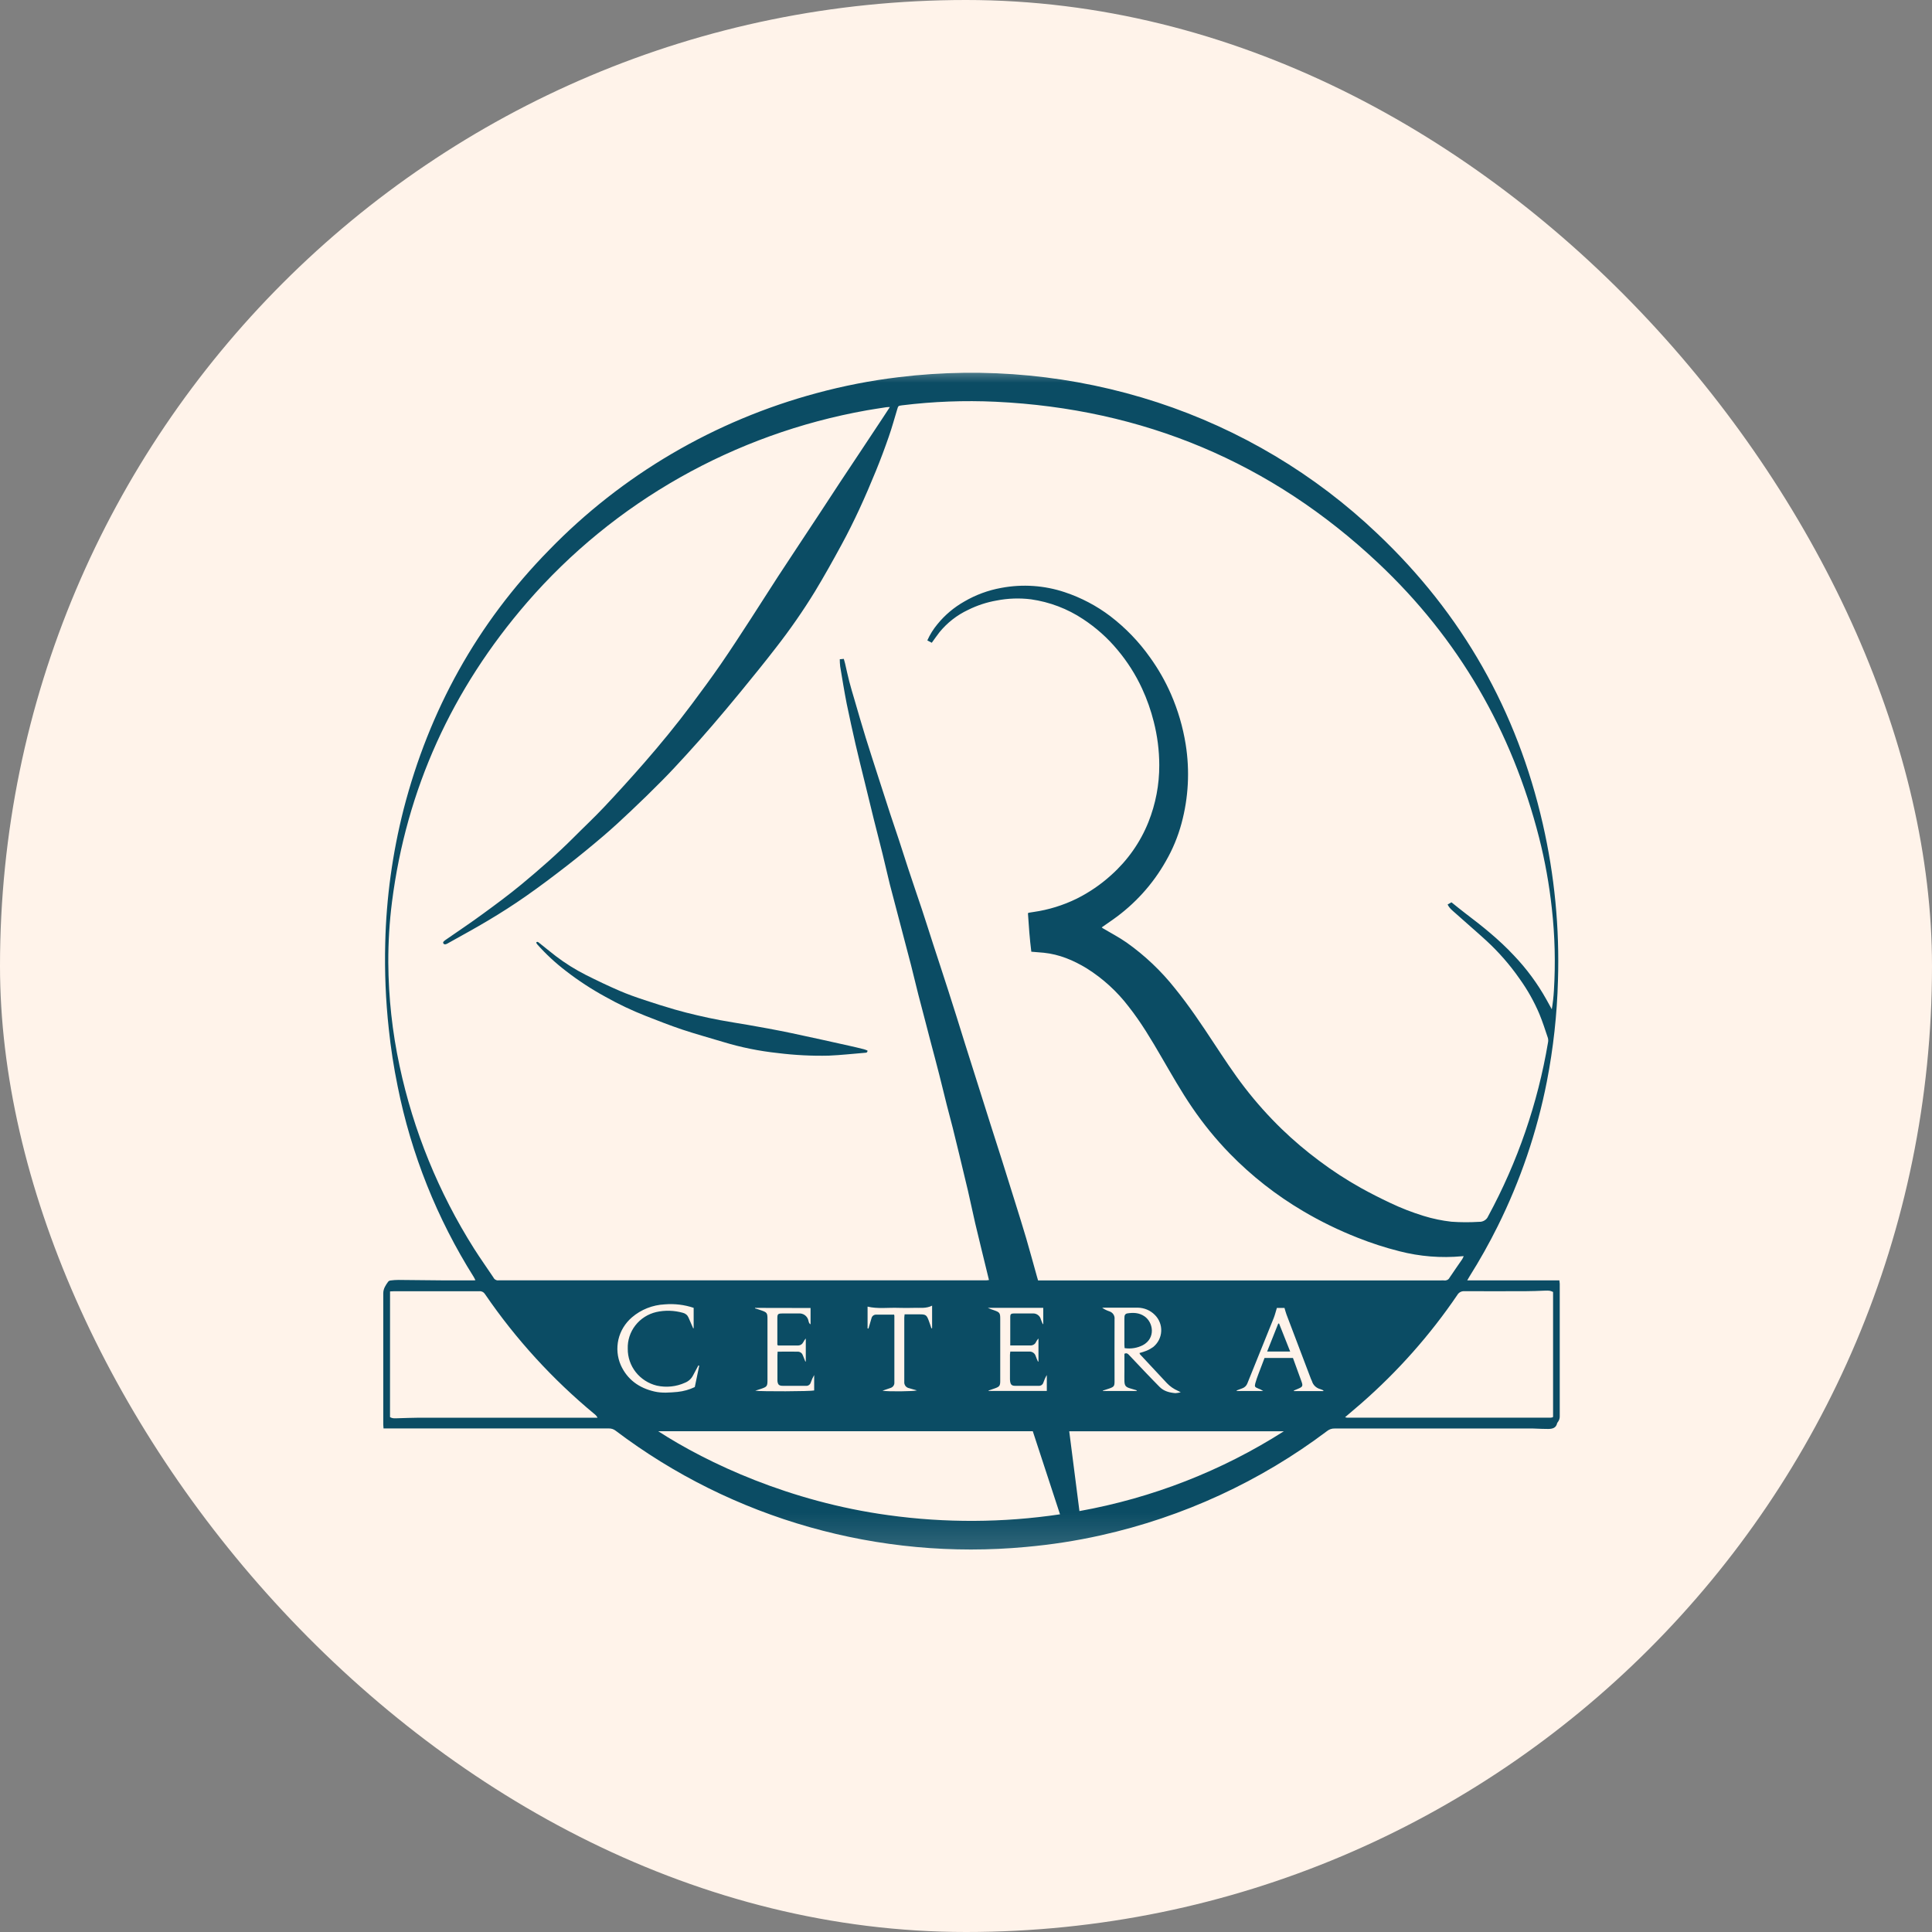
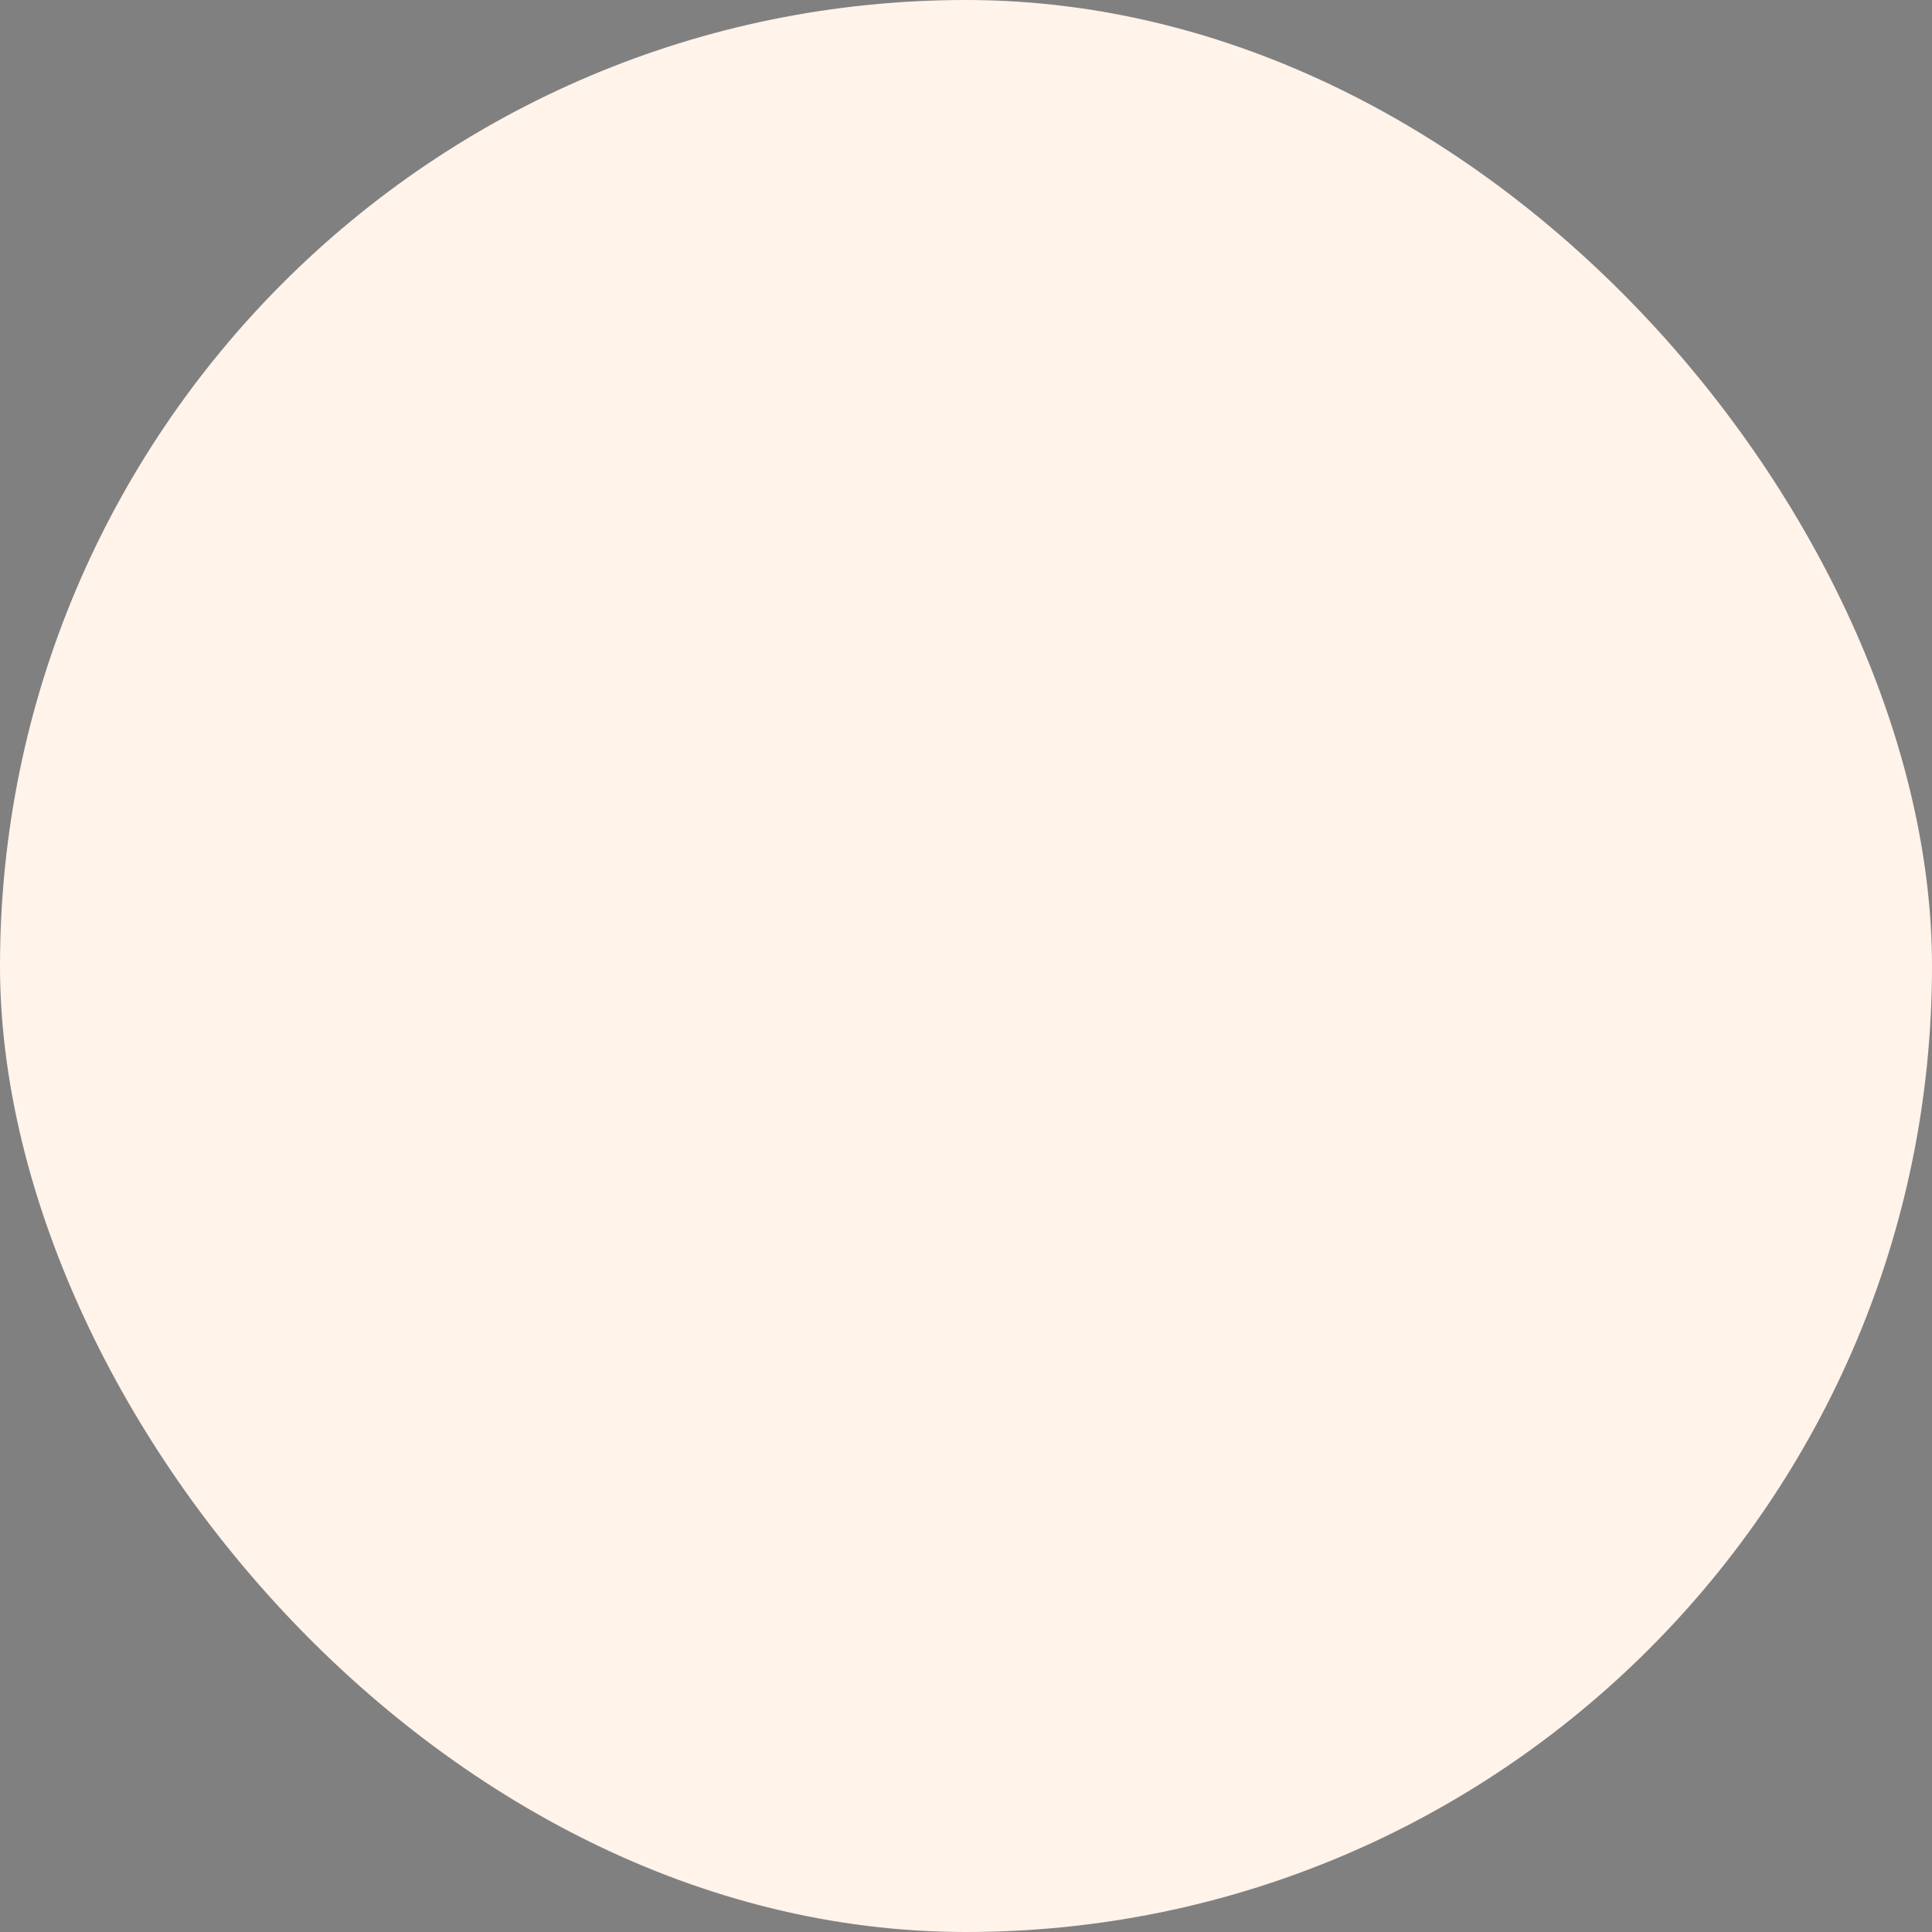
<svg xmlns="http://www.w3.org/2000/svg" width="53" height="53" viewBox="0 0 53 53" fill="none">
  <rect x="0" y="0" width="53" height="53" fill="#808080" stroke="none" />
  <rect width="53" height="53" rx="26.5" fill="#FFF3EA" />
  <mask id="mask0_8444_509" style="mask-type:luminance" maskUnits="userSpaceOnUse" x="8" y="10" width="38" height="33">
-     <path d="M45.267 10H8V42.842H45.267V10Z" fill="white" />
-   </mask>
+     </mask>
  <g mask="url(#mask0_8444_509)">
-     <path d="M40.25 35.124H42.778C42.783 35.154 42.786 35.184 42.788 35.215C42.788 36.424 42.788 37.634 42.788 38.843C42.791 38.902 42.774 38.96 42.739 39.007C42.729 39.018 42.721 39.031 42.716 39.044C42.687 39.175 42.587 39.199 42.472 39.2C42.411 39.2 42.35 39.2 42.294 39.197C42.215 39.197 42.137 39.188 42.059 39.188C40.243 39.188 38.426 39.188 36.609 39.188C36.535 39.186 36.464 39.211 36.406 39.257C34.574 40.638 32.458 41.614 30.204 42.117C29.526 42.269 28.838 42.375 28.145 42.437C24.117 42.813 20.094 41.674 16.89 39.249C16.836 39.206 16.767 39.184 16.697 39.186C14.69 39.186 12.684 39.186 10.677 39.186H10.521C10.521 39.148 10.514 39.117 10.514 39.085C10.514 37.883 10.514 36.681 10.514 35.479C10.514 35.353 10.579 35.256 10.648 35.161C10.664 35.142 10.687 35.13 10.712 35.127C10.786 35.117 10.86 35.112 10.934 35.112C11.34 35.115 11.745 35.121 12.152 35.124C12.421 35.124 12.689 35.124 12.957 35.124C12.981 35.124 13.005 35.124 13.043 35.12C13.024 35.084 13.013 35.06 12.998 35.034C11.986 33.428 11.279 31.655 10.909 29.802C10.802 29.279 10.72 28.752 10.665 28.222C10.58 27.441 10.548 26.655 10.568 25.87C10.597 24.631 10.767 23.4 11.073 22.198C11.773 19.489 13.083 17.108 15.06 15.092C17.062 13.027 19.602 11.537 22.404 10.784C23.139 10.585 23.888 10.439 24.645 10.348C27.037 10.055 29.466 10.291 31.754 11.039C34.015 11.78 36.077 13.011 37.787 14.641C40.117 16.845 41.617 19.507 42.323 22.602C42.645 24.012 42.785 25.455 42.739 26.898C42.714 27.829 42.612 28.757 42.434 29.672C42.164 31.05 41.709 32.388 41.081 33.649C40.849 34.115 40.594 34.569 40.316 35.011C40.297 35.041 40.28 35.071 40.25 35.124ZM25.44 17.566C25.511 17.407 25.604 17.259 25.715 17.125C25.919 16.873 26.17 16.662 26.454 16.501C26.767 16.318 27.111 16.191 27.47 16.127C28.051 16.018 28.65 16.059 29.21 16.246C29.66 16.396 30.082 16.618 30.458 16.903C30.877 17.224 31.245 17.605 31.548 18.034C31.775 18.349 31.968 18.687 32.123 19.042C32.315 19.482 32.45 19.944 32.526 20.416C32.642 21.14 32.604 21.88 32.412 22.588C32.315 22.948 32.172 23.294 31.985 23.619C31.628 24.254 31.131 24.803 30.531 25.226L30.223 25.441C30.233 25.449 30.242 25.457 30.252 25.464C30.471 25.594 30.699 25.712 30.906 25.857C31.406 26.211 31.852 26.634 32.231 27.112C32.619 27.59 32.962 28.103 33.299 28.615C33.572 29.028 33.842 29.442 34.145 29.834C34.457 30.239 34.799 30.621 35.166 30.977C35.484 31.284 35.822 31.57 36.177 31.835C36.544 32.112 36.931 32.364 37.334 32.589C37.595 32.734 37.862 32.869 38.133 32.997C38.43 33.139 38.738 33.259 39.054 33.356C39.302 33.433 39.558 33.486 39.816 33.515C40.069 33.533 40.322 33.534 40.575 33.518C40.627 33.521 40.679 33.508 40.724 33.48C40.769 33.453 40.804 33.413 40.824 33.365C41.632 31.875 42.186 30.265 42.466 28.599C42.475 28.557 42.474 28.513 42.462 28.471C42.389 28.253 42.319 28.033 42.231 27.82C42.086 27.477 41.902 27.15 41.683 26.846C41.419 26.466 41.112 26.116 40.77 25.801C40.497 25.551 40.213 25.31 39.937 25.061C39.857 24.989 39.765 24.923 39.712 24.813L39.818 24.753C39.952 24.859 40.073 24.96 40.2 25.056C40.668 25.41 41.124 25.776 41.525 26.205C41.876 26.572 42.177 26.98 42.423 27.421C42.471 27.51 42.521 27.601 42.57 27.687C42.599 27.517 42.618 27.346 42.628 27.174C42.674 26.422 42.655 25.669 42.571 24.92C42.5 24.266 42.384 23.618 42.222 22.98C41.476 20.055 40.019 17.523 37.801 15.439C34.872 12.686 31.366 11.213 27.311 11.021C26.455 10.981 25.596 11.014 24.746 11.119C24.64 11.133 24.642 11.133 24.612 11.232C24.536 11.483 24.467 11.737 24.38 11.984C24.271 12.298 24.155 12.609 24.029 12.917C23.884 13.272 23.733 13.625 23.572 13.973C23.421 14.297 23.262 14.619 23.091 14.933C22.854 15.37 22.611 15.805 22.354 16.23C22.028 16.761 21.672 17.273 21.289 17.764C20.974 18.174 20.646 18.574 20.319 18.975C20.063 19.287 19.804 19.596 19.541 19.902C19.311 20.169 19.078 20.433 18.84 20.693C18.617 20.938 18.393 21.18 18.16 21.415C17.884 21.694 17.604 21.968 17.318 22.237C17.067 22.476 16.813 22.71 16.55 22.935C16.225 23.212 15.895 23.483 15.558 23.745C15.185 24.034 14.809 24.318 14.422 24.588C14.087 24.822 13.742 25.043 13.387 25.254C13.022 25.473 12.649 25.673 12.278 25.882C12.242 25.902 12.195 25.922 12.166 25.885C12.137 25.848 12.179 25.817 12.212 25.793L12.229 25.78C12.572 25.541 12.919 25.312 13.256 25.063C13.614 24.802 13.969 24.539 14.31 24.257C14.802 23.849 15.284 23.428 15.737 22.974C16.014 22.695 16.302 22.427 16.571 22.141C16.944 21.745 17.309 21.343 17.667 20.933C18.123 20.41 18.562 19.875 18.976 19.32C19.248 18.955 19.518 18.59 19.776 18.216C20.059 17.806 20.328 17.389 20.6 16.971C20.852 16.585 21.095 16.195 21.348 15.808C21.721 15.237 22.099 14.672 22.474 14.101C22.669 13.802 22.862 13.506 23.058 13.21C23.236 12.942 23.415 12.672 23.593 12.405L24.206 11.48C24.272 11.381 24.337 11.28 24.411 11.167C24.365 11.167 24.337 11.167 24.308 11.172C24.133 11.2 23.956 11.225 23.78 11.256C20.143 11.903 16.848 13.767 14.455 16.531C12.399 18.91 11.149 21.645 10.753 24.746C10.683 25.297 10.65 25.852 10.652 26.408C10.658 27.361 10.761 28.311 10.962 29.244C11.34 31.017 12.031 32.712 13.004 34.252C13.175 34.522 13.361 34.782 13.538 35.048C13.55 35.075 13.572 35.096 13.598 35.109C13.624 35.123 13.654 35.128 13.683 35.123C13.709 35.122 13.736 35.122 13.762 35.123H26.976C27.001 35.123 27.027 35.123 27.054 35.123C27.08 35.123 27.101 35.118 27.13 35.114C27.061 34.829 26.993 34.553 26.926 34.278C26.866 34.038 26.809 33.799 26.754 33.564C26.686 33.265 26.622 32.966 26.554 32.667C26.476 32.333 26.396 31.999 26.314 31.666C26.257 31.427 26.198 31.186 26.137 30.943C26.084 30.734 26.027 30.524 25.974 30.317C25.904 30.041 25.839 29.764 25.768 29.488C25.693 29.189 25.613 28.895 25.535 28.599C25.474 28.365 25.413 28.132 25.353 27.899C25.299 27.694 25.244 27.489 25.192 27.284C25.125 27.015 25.06 26.746 24.992 26.476C24.914 26.172 24.833 25.869 24.753 25.565C24.692 25.326 24.631 25.092 24.567 24.856C24.515 24.658 24.461 24.46 24.411 24.262C24.343 23.982 24.279 23.701 24.21 23.421C24.133 23.106 24.049 22.791 23.971 22.476C23.887 22.14 23.805 21.803 23.724 21.465C23.639 21.117 23.551 20.771 23.471 20.422C23.387 20.052 23.304 19.681 23.228 19.309C23.161 18.969 23.106 18.626 23.049 18.285C23.041 18.218 23.037 18.152 23.037 18.085L23.148 18.075C23.16 18.118 23.172 18.156 23.181 18.194C23.22 18.361 23.255 18.529 23.298 18.695C23.34 18.861 23.387 19.011 23.433 19.169C23.538 19.528 23.64 19.886 23.75 20.24C23.86 20.594 23.972 20.936 24.083 21.283C24.195 21.63 24.307 21.979 24.42 22.325C24.498 22.564 24.581 22.803 24.66 23.042C24.745 23.302 24.827 23.564 24.913 23.823C25.035 24.198 25.166 24.571 25.29 24.945C25.397 25.267 25.498 25.591 25.603 25.914C25.741 26.338 25.881 26.76 26.017 27.185C26.171 27.663 26.322 28.146 26.471 28.627C26.609 29.062 26.746 29.497 26.884 29.932C26.979 30.235 27.074 30.538 27.171 30.841C27.277 31.174 27.386 31.508 27.491 31.842C27.608 32.211 27.723 32.58 27.838 32.95C27.943 33.287 28.05 33.625 28.15 33.965C28.252 34.316 28.348 34.668 28.446 35.019L28.477 35.126H39.52C39.553 35.123 39.587 35.123 39.62 35.126C39.65 35.13 39.68 35.124 39.706 35.111C39.732 35.097 39.753 35.075 39.766 35.049C39.88 34.878 39.998 34.71 40.115 34.54C40.13 34.514 40.143 34.488 40.154 34.462C40.131 34.462 40.12 34.462 40.109 34.462C39.531 34.516 38.947 34.469 38.386 34.324C37.998 34.226 37.616 34.102 37.244 33.954C36.727 33.751 36.228 33.508 35.751 33.226C35.011 32.79 34.334 32.26 33.738 31.648C33.356 31.256 33.01 30.831 32.703 30.38C32.398 29.934 32.135 29.466 31.864 29.002C31.586 28.523 31.305 28.049 30.961 27.613C30.645 27.199 30.255 26.843 29.811 26.564C29.445 26.342 29.061 26.18 28.631 26.136C28.52 26.126 28.409 26.118 28.292 26.108C28.247 25.756 28.222 25.401 28.199 25.05C28.21 25.045 28.221 25.041 28.232 25.037L28.354 25.018C28.766 24.959 29.166 24.835 29.539 24.652C29.883 24.48 30.201 24.262 30.484 24.005C30.934 23.603 31.283 23.106 31.505 22.55C31.703 22.053 31.804 21.523 31.802 20.988C31.801 20.586 31.75 20.186 31.65 19.796C31.572 19.485 31.465 19.181 31.33 18.889C31.154 18.508 30.928 18.152 30.657 17.829C30.387 17.503 30.069 17.219 29.713 16.985C29.285 16.7 28.796 16.514 28.283 16.441C27.969 16.402 27.65 16.413 27.339 16.474C27.068 16.521 26.805 16.608 26.559 16.73C26.253 16.874 25.985 17.083 25.773 17.343C25.701 17.435 25.635 17.532 25.561 17.633L25.439 17.568M18.056 39.262C19.412 40.141 21.667 41.196 24.367 41.565C25.93 41.782 27.518 41.774 29.079 41.542C28.828 40.773 28.58 40.018 28.332 39.262H18.056ZM10.699 38.874C10.77 38.921 10.85 38.907 10.926 38.906C11.109 38.902 11.292 38.892 11.475 38.892C13.071 38.892 14.667 38.892 16.263 38.892H16.392C16.375 38.856 16.349 38.824 16.317 38.799C15.163 37.845 14.15 36.737 13.309 35.507C13.293 35.48 13.27 35.457 13.241 35.441C13.212 35.426 13.18 35.419 13.147 35.422C12.37 35.422 11.592 35.422 10.814 35.422C10.778 35.422 10.742 35.426 10.7 35.427L10.699 38.874ZM36.898 38.877C36.914 38.883 36.931 38.888 36.948 38.89C38.812 38.89 40.677 38.89 42.543 38.89C42.557 38.889 42.572 38.887 42.587 38.883C42.59 38.882 42.593 38.88 42.596 38.877C42.596 38.877 42.6 38.872 42.605 38.866V35.442C42.523 35.404 42.499 35.402 42.375 35.406C42.197 35.413 42.018 35.421 41.839 35.421C41.285 35.421 40.73 35.424 40.176 35.421C40.136 35.418 40.096 35.426 40.061 35.444C40.026 35.463 39.997 35.491 39.978 35.525C39.231 36.624 38.344 37.624 37.339 38.502C37.197 38.625 37.054 38.746 36.898 38.879M35.219 39.264H29.332C29.426 39.995 29.518 40.717 29.612 41.453C31.61 41.094 33.516 40.35 35.219 39.264ZM32.392 38.194C32.35 38.172 32.331 38.162 32.312 38.153C32.199 38.104 32.097 38.033 32.013 37.945C31.766 37.682 31.52 37.419 31.275 37.154C31.268 37.143 31.263 37.13 31.26 37.117C31.326 37.1 31.391 37.078 31.455 37.053C31.52 37.026 31.581 36.991 31.638 36.95C31.703 36.896 31.755 36.831 31.793 36.757C31.83 36.682 31.852 36.601 31.855 36.519C31.859 36.436 31.846 36.353 31.815 36.276C31.785 36.199 31.739 36.129 31.679 36.07C31.618 36.008 31.545 35.959 31.464 35.925C31.384 35.892 31.297 35.874 31.209 35.873C30.908 35.873 30.606 35.873 30.305 35.873C30.282 35.873 30.259 35.873 30.235 35.876C30.295 35.917 30.36 35.949 30.428 35.972C30.474 35.986 30.515 36.014 30.542 36.054C30.569 36.094 30.581 36.141 30.575 36.189C30.572 36.758 30.575 37.328 30.575 37.897C30.575 38.023 30.558 38.045 30.435 38.089C30.374 38.111 30.313 38.129 30.252 38.149C30.254 38.152 30.256 38.155 30.257 38.159H31.191C31.179 38.145 31.175 38.138 31.169 38.136C31.113 38.118 31.056 38.104 30.999 38.086C30.881 38.05 30.85 38.012 30.846 37.889C30.843 37.802 30.846 37.714 30.846 37.627V37.138C30.907 37.105 30.944 37.138 30.977 37.176C31.126 37.334 31.275 37.492 31.425 37.649C31.552 37.783 31.681 37.914 31.81 38.046C31.928 38.166 32.083 38.204 32.244 38.218C32.295 38.215 32.345 38.206 32.394 38.193M36.299 38.162L36.307 38.144C36.278 38.129 36.249 38.117 36.218 38.107C36.164 38.093 36.114 38.065 36.074 38.027C36.034 37.988 36.005 37.94 35.99 37.887C35.983 37.867 35.971 37.848 35.963 37.828C35.739 37.239 35.516 36.651 35.293 36.063C35.27 36.003 35.255 35.939 35.237 35.88H35.028C34.998 35.975 34.977 36.068 34.942 36.156C34.703 36.754 34.46 37.351 34.219 37.949C34.208 37.98 34.189 38.008 34.166 38.031C34.142 38.055 34.114 38.073 34.083 38.084L33.924 38.144L33.928 38.158H34.652C34.609 38.129 34.562 38.106 34.513 38.089C34.424 38.053 34.413 38.039 34.436 37.949C34.46 37.86 34.491 37.776 34.523 37.69C34.577 37.543 34.634 37.397 34.69 37.252H35.469C35.549 37.472 35.629 37.688 35.706 37.905C35.747 38.022 35.733 38.045 35.614 38.096L35.492 38.147C35.492 38.151 35.497 38.157 35.499 38.162H36.299ZM19.179 37.465L19.159 37.456C19.109 37.549 19.059 37.642 19.01 37.735C18.964 37.824 18.887 37.893 18.793 37.931C18.551 38.041 18.279 38.069 18.019 38.012C17.789 37.956 17.586 37.825 17.441 37.642C17.296 37.458 17.219 37.232 17.221 37C17.213 36.769 17.287 36.543 17.429 36.36C17.572 36.176 17.774 36.047 18.003 35.993C18.244 35.939 18.496 35.947 18.734 36.014C18.768 36.022 18.8 36.038 18.827 36.061C18.854 36.084 18.875 36.113 18.888 36.145C18.905 36.185 18.923 36.226 18.94 36.265C18.966 36.324 18.991 36.384 19.016 36.44L19.029 36.436V35.878C18.775 35.792 18.505 35.76 18.237 35.782C17.904 35.798 17.585 35.924 17.334 36.14C17.149 36.299 17.02 36.511 16.965 36.746C16.911 36.982 16.933 37.228 17.03 37.45C17.208 37.844 17.53 38.076 17.953 38.173C18.162 38.222 18.375 38.202 18.586 38.184C18.751 38.167 18.911 38.122 19.06 38.051L19.182 37.464M20.712 35.879V35.892C20.772 35.91 20.833 35.928 20.889 35.949C21.039 36.001 21.054 36.022 21.054 36.18V37.397C21.054 37.553 21.054 37.71 21.054 37.867C21.054 38.025 21.038 38.044 20.886 38.097C20.836 38.115 20.785 38.13 20.718 38.151C20.874 38.176 22.245 38.17 22.335 38.144V37.721C22.296 37.787 22.265 37.856 22.241 37.928C22.232 37.957 22.214 37.981 22.189 37.997C22.164 38.014 22.134 38.021 22.104 38.017C21.896 38.017 21.688 38.017 21.479 38.017C21.373 38.017 21.339 37.988 21.327 37.885C21.326 37.859 21.326 37.834 21.327 37.808C21.327 37.6 21.327 37.39 21.327 37.183C21.327 37.152 21.33 37.12 21.332 37.08C21.524 37.08 21.709 37.077 21.894 37.08C21.924 37.082 21.953 37.093 21.977 37.112C22 37.13 22.017 37.156 22.026 37.184C22.047 37.241 22.07 37.296 22.093 37.352L22.105 37.348V36.718C22.078 36.748 22.055 36.782 22.037 36.818C22.024 36.845 22.004 36.868 21.979 36.884C21.954 36.901 21.925 36.91 21.895 36.911C21.713 36.911 21.53 36.911 21.347 36.911C21.342 36.911 21.337 36.902 21.325 36.892C21.325 36.653 21.325 36.409 21.325 36.164C21.325 36.049 21.339 36.033 21.462 36.032C21.61 36.032 21.759 36.032 21.908 36.032C21.968 36.026 22.028 36.042 22.077 36.076C22.126 36.111 22.161 36.162 22.175 36.219C22.186 36.256 22.186 36.305 22.236 36.329V35.882L20.712 35.879ZM27.714 36.908C27.714 36.638 27.714 36.379 27.714 36.12C27.714 36.053 27.736 36.033 27.814 36.031C27.989 36.031 28.164 36.031 28.338 36.031C28.388 36.03 28.436 36.045 28.475 36.075C28.514 36.104 28.541 36.145 28.553 36.192C28.569 36.238 28.587 36.282 28.608 36.326L28.619 36.318V35.877H27.098C27.154 35.904 27.212 35.927 27.272 35.945C27.423 35.998 27.439 36.02 27.439 36.176C27.439 36.515 27.439 36.855 27.439 37.195C27.439 37.425 27.439 37.655 27.439 37.885C27.439 38.014 27.418 38.041 27.293 38.086C27.236 38.107 27.177 38.125 27.119 38.146C27.119 38.15 27.119 38.153 27.119 38.157H28.717V37.721C28.678 37.786 28.647 37.855 28.623 37.926C28.615 37.954 28.598 37.979 28.573 37.996C28.548 38.012 28.518 38.02 28.488 38.017C28.276 38.017 28.062 38.017 27.852 38.017C27.758 38.017 27.725 37.987 27.711 37.897C27.707 37.872 27.706 37.846 27.706 37.821C27.706 37.602 27.706 37.383 27.706 37.163C27.708 37.135 27.711 37.106 27.715 37.077C27.895 37.077 28.066 37.077 28.237 37.077C28.277 37.075 28.316 37.087 28.348 37.11C28.38 37.133 28.402 37.166 28.413 37.203C28.431 37.253 28.451 37.302 28.474 37.352L28.488 37.349V36.718C28.46 36.747 28.437 36.781 28.419 36.816C28.409 36.842 28.391 36.864 28.368 36.88C28.345 36.896 28.318 36.906 28.29 36.909C28.102 36.909 27.912 36.909 27.709 36.909M24.526 36.057C24.53 36.069 24.533 36.081 24.535 36.094C24.535 36.703 24.535 37.313 24.535 37.923C24.538 37.956 24.529 37.989 24.51 38.017C24.491 38.044 24.463 38.065 24.431 38.075L24.208 38.151C24.338 38.178 25.075 38.172 25.154 38.142C25.078 38.121 25.01 38.104 24.944 38.083C24.903 38.076 24.866 38.054 24.841 38.023C24.816 37.99 24.803 37.95 24.807 37.91C24.807 37.891 24.807 37.873 24.807 37.855C24.807 37.286 24.807 36.716 24.807 36.146C24.807 36.118 24.813 36.091 24.816 36.056C24.961 36.056 25.098 36.056 25.235 36.056C25.396 36.056 25.422 36.077 25.478 36.228C25.505 36.298 25.527 36.369 25.551 36.44L25.57 36.436V35.818C25.403 35.902 25.234 35.873 25.069 35.878C24.931 35.881 24.793 35.883 24.656 35.878C24.369 35.867 24.08 35.911 23.8 35.844V36.442L23.824 36.446C23.834 36.413 23.845 36.379 23.854 36.346C23.872 36.283 23.89 36.22 23.909 36.157C23.916 36.13 23.932 36.107 23.954 36.09C23.976 36.073 24.003 36.064 24.031 36.064C24.193 36.064 24.357 36.064 24.523 36.064" fill="#0B4C64" />
+     <path d="M40.25 35.124H42.778C42.783 35.154 42.786 35.184 42.788 35.215C42.788 36.424 42.788 37.634 42.788 38.843C42.791 38.902 42.774 38.96 42.739 39.007C42.729 39.018 42.721 39.031 42.716 39.044C42.687 39.175 42.587 39.199 42.472 39.2C42.411 39.2 42.35 39.2 42.294 39.197C42.215 39.197 42.137 39.188 42.059 39.188C40.243 39.188 38.426 39.188 36.609 39.188C36.535 39.186 36.464 39.211 36.406 39.257C34.574 40.638 32.458 41.614 30.204 42.117C29.526 42.269 28.838 42.375 28.145 42.437C24.117 42.813 20.094 41.674 16.89 39.249C16.836 39.206 16.767 39.184 16.697 39.186C14.69 39.186 12.684 39.186 10.677 39.186H10.521C10.521 39.148 10.514 39.117 10.514 39.085C10.514 37.883 10.514 36.681 10.514 35.479C10.514 35.353 10.579 35.256 10.648 35.161C10.664 35.142 10.687 35.13 10.712 35.127C11.34 35.115 11.745 35.121 12.152 35.124C12.421 35.124 12.689 35.124 12.957 35.124C12.981 35.124 13.005 35.124 13.043 35.12C13.024 35.084 13.013 35.06 12.998 35.034C11.986 33.428 11.279 31.655 10.909 29.802C10.802 29.279 10.72 28.752 10.665 28.222C10.58 27.441 10.548 26.655 10.568 25.87C10.597 24.631 10.767 23.4 11.073 22.198C11.773 19.489 13.083 17.108 15.06 15.092C17.062 13.027 19.602 11.537 22.404 10.784C23.139 10.585 23.888 10.439 24.645 10.348C27.037 10.055 29.466 10.291 31.754 11.039C34.015 11.78 36.077 13.011 37.787 14.641C40.117 16.845 41.617 19.507 42.323 22.602C42.645 24.012 42.785 25.455 42.739 26.898C42.714 27.829 42.612 28.757 42.434 29.672C42.164 31.05 41.709 32.388 41.081 33.649C40.849 34.115 40.594 34.569 40.316 35.011C40.297 35.041 40.28 35.071 40.25 35.124ZM25.44 17.566C25.511 17.407 25.604 17.259 25.715 17.125C25.919 16.873 26.17 16.662 26.454 16.501C26.767 16.318 27.111 16.191 27.47 16.127C28.051 16.018 28.65 16.059 29.21 16.246C29.66 16.396 30.082 16.618 30.458 16.903C30.877 17.224 31.245 17.605 31.548 18.034C31.775 18.349 31.968 18.687 32.123 19.042C32.315 19.482 32.45 19.944 32.526 20.416C32.642 21.14 32.604 21.88 32.412 22.588C32.315 22.948 32.172 23.294 31.985 23.619C31.628 24.254 31.131 24.803 30.531 25.226L30.223 25.441C30.233 25.449 30.242 25.457 30.252 25.464C30.471 25.594 30.699 25.712 30.906 25.857C31.406 26.211 31.852 26.634 32.231 27.112C32.619 27.59 32.962 28.103 33.299 28.615C33.572 29.028 33.842 29.442 34.145 29.834C34.457 30.239 34.799 30.621 35.166 30.977C35.484 31.284 35.822 31.57 36.177 31.835C36.544 32.112 36.931 32.364 37.334 32.589C37.595 32.734 37.862 32.869 38.133 32.997C38.43 33.139 38.738 33.259 39.054 33.356C39.302 33.433 39.558 33.486 39.816 33.515C40.069 33.533 40.322 33.534 40.575 33.518C40.627 33.521 40.679 33.508 40.724 33.48C40.769 33.453 40.804 33.413 40.824 33.365C41.632 31.875 42.186 30.265 42.466 28.599C42.475 28.557 42.474 28.513 42.462 28.471C42.389 28.253 42.319 28.033 42.231 27.82C42.086 27.477 41.902 27.15 41.683 26.846C41.419 26.466 41.112 26.116 40.77 25.801C40.497 25.551 40.213 25.31 39.937 25.061C39.857 24.989 39.765 24.923 39.712 24.813L39.818 24.753C39.952 24.859 40.073 24.96 40.2 25.056C40.668 25.41 41.124 25.776 41.525 26.205C41.876 26.572 42.177 26.98 42.423 27.421C42.471 27.51 42.521 27.601 42.57 27.687C42.599 27.517 42.618 27.346 42.628 27.174C42.674 26.422 42.655 25.669 42.571 24.92C42.5 24.266 42.384 23.618 42.222 22.98C41.476 20.055 40.019 17.523 37.801 15.439C34.872 12.686 31.366 11.213 27.311 11.021C26.455 10.981 25.596 11.014 24.746 11.119C24.64 11.133 24.642 11.133 24.612 11.232C24.536 11.483 24.467 11.737 24.38 11.984C24.271 12.298 24.155 12.609 24.029 12.917C23.884 13.272 23.733 13.625 23.572 13.973C23.421 14.297 23.262 14.619 23.091 14.933C22.854 15.37 22.611 15.805 22.354 16.23C22.028 16.761 21.672 17.273 21.289 17.764C20.974 18.174 20.646 18.574 20.319 18.975C20.063 19.287 19.804 19.596 19.541 19.902C19.311 20.169 19.078 20.433 18.84 20.693C18.617 20.938 18.393 21.18 18.16 21.415C17.884 21.694 17.604 21.968 17.318 22.237C17.067 22.476 16.813 22.71 16.55 22.935C16.225 23.212 15.895 23.483 15.558 23.745C15.185 24.034 14.809 24.318 14.422 24.588C14.087 24.822 13.742 25.043 13.387 25.254C13.022 25.473 12.649 25.673 12.278 25.882C12.242 25.902 12.195 25.922 12.166 25.885C12.137 25.848 12.179 25.817 12.212 25.793L12.229 25.78C12.572 25.541 12.919 25.312 13.256 25.063C13.614 24.802 13.969 24.539 14.31 24.257C14.802 23.849 15.284 23.428 15.737 22.974C16.014 22.695 16.302 22.427 16.571 22.141C16.944 21.745 17.309 21.343 17.667 20.933C18.123 20.41 18.562 19.875 18.976 19.32C19.248 18.955 19.518 18.59 19.776 18.216C20.059 17.806 20.328 17.389 20.6 16.971C20.852 16.585 21.095 16.195 21.348 15.808C21.721 15.237 22.099 14.672 22.474 14.101C22.669 13.802 22.862 13.506 23.058 13.21C23.236 12.942 23.415 12.672 23.593 12.405L24.206 11.48C24.272 11.381 24.337 11.28 24.411 11.167C24.365 11.167 24.337 11.167 24.308 11.172C24.133 11.2 23.956 11.225 23.78 11.256C20.143 11.903 16.848 13.767 14.455 16.531C12.399 18.91 11.149 21.645 10.753 24.746C10.683 25.297 10.65 25.852 10.652 26.408C10.658 27.361 10.761 28.311 10.962 29.244C11.34 31.017 12.031 32.712 13.004 34.252C13.175 34.522 13.361 34.782 13.538 35.048C13.55 35.075 13.572 35.096 13.598 35.109C13.624 35.123 13.654 35.128 13.683 35.123C13.709 35.122 13.736 35.122 13.762 35.123H26.976C27.001 35.123 27.027 35.123 27.054 35.123C27.08 35.123 27.101 35.118 27.13 35.114C27.061 34.829 26.993 34.553 26.926 34.278C26.866 34.038 26.809 33.799 26.754 33.564C26.686 33.265 26.622 32.966 26.554 32.667C26.476 32.333 26.396 31.999 26.314 31.666C26.257 31.427 26.198 31.186 26.137 30.943C26.084 30.734 26.027 30.524 25.974 30.317C25.904 30.041 25.839 29.764 25.768 29.488C25.693 29.189 25.613 28.895 25.535 28.599C25.474 28.365 25.413 28.132 25.353 27.899C25.299 27.694 25.244 27.489 25.192 27.284C25.125 27.015 25.06 26.746 24.992 26.476C24.914 26.172 24.833 25.869 24.753 25.565C24.692 25.326 24.631 25.092 24.567 24.856C24.515 24.658 24.461 24.46 24.411 24.262C24.343 23.982 24.279 23.701 24.21 23.421C24.133 23.106 24.049 22.791 23.971 22.476C23.887 22.14 23.805 21.803 23.724 21.465C23.639 21.117 23.551 20.771 23.471 20.422C23.387 20.052 23.304 19.681 23.228 19.309C23.161 18.969 23.106 18.626 23.049 18.285C23.041 18.218 23.037 18.152 23.037 18.085L23.148 18.075C23.16 18.118 23.172 18.156 23.181 18.194C23.22 18.361 23.255 18.529 23.298 18.695C23.34 18.861 23.387 19.011 23.433 19.169C23.538 19.528 23.64 19.886 23.75 20.24C23.86 20.594 23.972 20.936 24.083 21.283C24.195 21.63 24.307 21.979 24.42 22.325C24.498 22.564 24.581 22.803 24.66 23.042C24.745 23.302 24.827 23.564 24.913 23.823C25.035 24.198 25.166 24.571 25.29 24.945C25.397 25.267 25.498 25.591 25.603 25.914C25.741 26.338 25.881 26.76 26.017 27.185C26.171 27.663 26.322 28.146 26.471 28.627C26.609 29.062 26.746 29.497 26.884 29.932C26.979 30.235 27.074 30.538 27.171 30.841C27.277 31.174 27.386 31.508 27.491 31.842C27.608 32.211 27.723 32.58 27.838 32.95C27.943 33.287 28.05 33.625 28.15 33.965C28.252 34.316 28.348 34.668 28.446 35.019L28.477 35.126H39.52C39.553 35.123 39.587 35.123 39.62 35.126C39.65 35.13 39.68 35.124 39.706 35.111C39.732 35.097 39.753 35.075 39.766 35.049C39.88 34.878 39.998 34.71 40.115 34.54C40.13 34.514 40.143 34.488 40.154 34.462C40.131 34.462 40.12 34.462 40.109 34.462C39.531 34.516 38.947 34.469 38.386 34.324C37.998 34.226 37.616 34.102 37.244 33.954C36.727 33.751 36.228 33.508 35.751 33.226C35.011 32.79 34.334 32.26 33.738 31.648C33.356 31.256 33.01 30.831 32.703 30.38C32.398 29.934 32.135 29.466 31.864 29.002C31.586 28.523 31.305 28.049 30.961 27.613C30.645 27.199 30.255 26.843 29.811 26.564C29.445 26.342 29.061 26.18 28.631 26.136C28.52 26.126 28.409 26.118 28.292 26.108C28.247 25.756 28.222 25.401 28.199 25.05C28.21 25.045 28.221 25.041 28.232 25.037L28.354 25.018C28.766 24.959 29.166 24.835 29.539 24.652C29.883 24.48 30.201 24.262 30.484 24.005C30.934 23.603 31.283 23.106 31.505 22.55C31.703 22.053 31.804 21.523 31.802 20.988C31.801 20.586 31.75 20.186 31.65 19.796C31.572 19.485 31.465 19.181 31.33 18.889C31.154 18.508 30.928 18.152 30.657 17.829C30.387 17.503 30.069 17.219 29.713 16.985C29.285 16.7 28.796 16.514 28.283 16.441C27.969 16.402 27.65 16.413 27.339 16.474C27.068 16.521 26.805 16.608 26.559 16.73C26.253 16.874 25.985 17.083 25.773 17.343C25.701 17.435 25.635 17.532 25.561 17.633L25.439 17.568M18.056 39.262C19.412 40.141 21.667 41.196 24.367 41.565C25.93 41.782 27.518 41.774 29.079 41.542C28.828 40.773 28.58 40.018 28.332 39.262H18.056ZM10.699 38.874C10.77 38.921 10.85 38.907 10.926 38.906C11.109 38.902 11.292 38.892 11.475 38.892C13.071 38.892 14.667 38.892 16.263 38.892H16.392C16.375 38.856 16.349 38.824 16.317 38.799C15.163 37.845 14.15 36.737 13.309 35.507C13.293 35.48 13.27 35.457 13.241 35.441C13.212 35.426 13.18 35.419 13.147 35.422C12.37 35.422 11.592 35.422 10.814 35.422C10.778 35.422 10.742 35.426 10.7 35.427L10.699 38.874ZM36.898 38.877C36.914 38.883 36.931 38.888 36.948 38.89C38.812 38.89 40.677 38.89 42.543 38.89C42.557 38.889 42.572 38.887 42.587 38.883C42.59 38.882 42.593 38.88 42.596 38.877C42.596 38.877 42.6 38.872 42.605 38.866V35.442C42.523 35.404 42.499 35.402 42.375 35.406C42.197 35.413 42.018 35.421 41.839 35.421C41.285 35.421 40.73 35.424 40.176 35.421C40.136 35.418 40.096 35.426 40.061 35.444C40.026 35.463 39.997 35.491 39.978 35.525C39.231 36.624 38.344 37.624 37.339 38.502C37.197 38.625 37.054 38.746 36.898 38.879M35.219 39.264H29.332C29.426 39.995 29.518 40.717 29.612 41.453C31.61 41.094 33.516 40.35 35.219 39.264ZM32.392 38.194C32.35 38.172 32.331 38.162 32.312 38.153C32.199 38.104 32.097 38.033 32.013 37.945C31.766 37.682 31.52 37.419 31.275 37.154C31.268 37.143 31.263 37.13 31.26 37.117C31.326 37.1 31.391 37.078 31.455 37.053C31.52 37.026 31.581 36.991 31.638 36.95C31.703 36.896 31.755 36.831 31.793 36.757C31.83 36.682 31.852 36.601 31.855 36.519C31.859 36.436 31.846 36.353 31.815 36.276C31.785 36.199 31.739 36.129 31.679 36.07C31.618 36.008 31.545 35.959 31.464 35.925C31.384 35.892 31.297 35.874 31.209 35.873C30.908 35.873 30.606 35.873 30.305 35.873C30.282 35.873 30.259 35.873 30.235 35.876C30.295 35.917 30.36 35.949 30.428 35.972C30.474 35.986 30.515 36.014 30.542 36.054C30.569 36.094 30.581 36.141 30.575 36.189C30.572 36.758 30.575 37.328 30.575 37.897C30.575 38.023 30.558 38.045 30.435 38.089C30.374 38.111 30.313 38.129 30.252 38.149C30.254 38.152 30.256 38.155 30.257 38.159H31.191C31.179 38.145 31.175 38.138 31.169 38.136C31.113 38.118 31.056 38.104 30.999 38.086C30.881 38.05 30.85 38.012 30.846 37.889C30.843 37.802 30.846 37.714 30.846 37.627V37.138C30.907 37.105 30.944 37.138 30.977 37.176C31.126 37.334 31.275 37.492 31.425 37.649C31.552 37.783 31.681 37.914 31.81 38.046C31.928 38.166 32.083 38.204 32.244 38.218C32.295 38.215 32.345 38.206 32.394 38.193M36.299 38.162L36.307 38.144C36.278 38.129 36.249 38.117 36.218 38.107C36.164 38.093 36.114 38.065 36.074 38.027C36.034 37.988 36.005 37.94 35.99 37.887C35.983 37.867 35.971 37.848 35.963 37.828C35.739 37.239 35.516 36.651 35.293 36.063C35.27 36.003 35.255 35.939 35.237 35.88H35.028C34.998 35.975 34.977 36.068 34.942 36.156C34.703 36.754 34.46 37.351 34.219 37.949C34.208 37.98 34.189 38.008 34.166 38.031C34.142 38.055 34.114 38.073 34.083 38.084L33.924 38.144L33.928 38.158H34.652C34.609 38.129 34.562 38.106 34.513 38.089C34.424 38.053 34.413 38.039 34.436 37.949C34.46 37.86 34.491 37.776 34.523 37.69C34.577 37.543 34.634 37.397 34.69 37.252H35.469C35.549 37.472 35.629 37.688 35.706 37.905C35.747 38.022 35.733 38.045 35.614 38.096L35.492 38.147C35.492 38.151 35.497 38.157 35.499 38.162H36.299ZM19.179 37.465L19.159 37.456C19.109 37.549 19.059 37.642 19.01 37.735C18.964 37.824 18.887 37.893 18.793 37.931C18.551 38.041 18.279 38.069 18.019 38.012C17.789 37.956 17.586 37.825 17.441 37.642C17.296 37.458 17.219 37.232 17.221 37C17.213 36.769 17.287 36.543 17.429 36.36C17.572 36.176 17.774 36.047 18.003 35.993C18.244 35.939 18.496 35.947 18.734 36.014C18.768 36.022 18.8 36.038 18.827 36.061C18.854 36.084 18.875 36.113 18.888 36.145C18.905 36.185 18.923 36.226 18.94 36.265C18.966 36.324 18.991 36.384 19.016 36.44L19.029 36.436V35.878C18.775 35.792 18.505 35.76 18.237 35.782C17.904 35.798 17.585 35.924 17.334 36.14C17.149 36.299 17.02 36.511 16.965 36.746C16.911 36.982 16.933 37.228 17.03 37.45C17.208 37.844 17.53 38.076 17.953 38.173C18.162 38.222 18.375 38.202 18.586 38.184C18.751 38.167 18.911 38.122 19.06 38.051L19.182 37.464M20.712 35.879V35.892C20.772 35.91 20.833 35.928 20.889 35.949C21.039 36.001 21.054 36.022 21.054 36.18V37.397C21.054 37.553 21.054 37.71 21.054 37.867C21.054 38.025 21.038 38.044 20.886 38.097C20.836 38.115 20.785 38.13 20.718 38.151C20.874 38.176 22.245 38.17 22.335 38.144V37.721C22.296 37.787 22.265 37.856 22.241 37.928C22.232 37.957 22.214 37.981 22.189 37.997C22.164 38.014 22.134 38.021 22.104 38.017C21.896 38.017 21.688 38.017 21.479 38.017C21.373 38.017 21.339 37.988 21.327 37.885C21.326 37.859 21.326 37.834 21.327 37.808C21.327 37.6 21.327 37.39 21.327 37.183C21.327 37.152 21.33 37.12 21.332 37.08C21.524 37.08 21.709 37.077 21.894 37.08C21.924 37.082 21.953 37.093 21.977 37.112C22 37.13 22.017 37.156 22.026 37.184C22.047 37.241 22.07 37.296 22.093 37.352L22.105 37.348V36.718C22.078 36.748 22.055 36.782 22.037 36.818C22.024 36.845 22.004 36.868 21.979 36.884C21.954 36.901 21.925 36.91 21.895 36.911C21.713 36.911 21.53 36.911 21.347 36.911C21.342 36.911 21.337 36.902 21.325 36.892C21.325 36.653 21.325 36.409 21.325 36.164C21.325 36.049 21.339 36.033 21.462 36.032C21.61 36.032 21.759 36.032 21.908 36.032C21.968 36.026 22.028 36.042 22.077 36.076C22.126 36.111 22.161 36.162 22.175 36.219C22.186 36.256 22.186 36.305 22.236 36.329V35.882L20.712 35.879ZM27.714 36.908C27.714 36.638 27.714 36.379 27.714 36.12C27.714 36.053 27.736 36.033 27.814 36.031C27.989 36.031 28.164 36.031 28.338 36.031C28.388 36.03 28.436 36.045 28.475 36.075C28.514 36.104 28.541 36.145 28.553 36.192C28.569 36.238 28.587 36.282 28.608 36.326L28.619 36.318V35.877H27.098C27.154 35.904 27.212 35.927 27.272 35.945C27.423 35.998 27.439 36.02 27.439 36.176C27.439 36.515 27.439 36.855 27.439 37.195C27.439 37.425 27.439 37.655 27.439 37.885C27.439 38.014 27.418 38.041 27.293 38.086C27.236 38.107 27.177 38.125 27.119 38.146C27.119 38.15 27.119 38.153 27.119 38.157H28.717V37.721C28.678 37.786 28.647 37.855 28.623 37.926C28.615 37.954 28.598 37.979 28.573 37.996C28.548 38.012 28.518 38.02 28.488 38.017C28.276 38.017 28.062 38.017 27.852 38.017C27.758 38.017 27.725 37.987 27.711 37.897C27.707 37.872 27.706 37.846 27.706 37.821C27.706 37.602 27.706 37.383 27.706 37.163C27.708 37.135 27.711 37.106 27.715 37.077C27.895 37.077 28.066 37.077 28.237 37.077C28.277 37.075 28.316 37.087 28.348 37.11C28.38 37.133 28.402 37.166 28.413 37.203C28.431 37.253 28.451 37.302 28.474 37.352L28.488 37.349V36.718C28.46 36.747 28.437 36.781 28.419 36.816C28.409 36.842 28.391 36.864 28.368 36.88C28.345 36.896 28.318 36.906 28.29 36.909C28.102 36.909 27.912 36.909 27.709 36.909M24.526 36.057C24.53 36.069 24.533 36.081 24.535 36.094C24.535 36.703 24.535 37.313 24.535 37.923C24.538 37.956 24.529 37.989 24.51 38.017C24.491 38.044 24.463 38.065 24.431 38.075L24.208 38.151C24.338 38.178 25.075 38.172 25.154 38.142C25.078 38.121 25.01 38.104 24.944 38.083C24.903 38.076 24.866 38.054 24.841 38.023C24.816 37.99 24.803 37.95 24.807 37.91C24.807 37.891 24.807 37.873 24.807 37.855C24.807 37.286 24.807 36.716 24.807 36.146C24.807 36.118 24.813 36.091 24.816 36.056C24.961 36.056 25.098 36.056 25.235 36.056C25.396 36.056 25.422 36.077 25.478 36.228C25.505 36.298 25.527 36.369 25.551 36.44L25.57 36.436V35.818C25.403 35.902 25.234 35.873 25.069 35.878C24.931 35.881 24.793 35.883 24.656 35.878C24.369 35.867 24.08 35.911 23.8 35.844V36.442L23.824 36.446C23.834 36.413 23.845 36.379 23.854 36.346C23.872 36.283 23.89 36.22 23.909 36.157C23.916 36.13 23.932 36.107 23.954 36.09C23.976 36.073 24.003 36.064 24.031 36.064C24.193 36.064 24.357 36.064 24.523 36.064" fill="#0B4C64" />
    <path d="M14.712 25.851C14.745 25.823 14.768 25.847 14.795 25.869C14.944 25.988 15.092 26.108 15.245 26.227C15.503 26.424 15.779 26.597 16.069 26.744C16.374 26.897 16.678 27.043 16.991 27.178C17.215 27.275 17.447 27.357 17.678 27.433C17.952 27.525 18.227 27.611 18.505 27.692C18.711 27.752 18.92 27.804 19.129 27.853C19.339 27.902 19.542 27.946 19.75 27.985C20.002 28.032 20.256 28.071 20.508 28.114C20.698 28.147 20.889 28.181 21.078 28.216C21.29 28.256 21.502 28.297 21.712 28.341C21.988 28.401 22.264 28.46 22.539 28.52C22.786 28.574 23.032 28.629 23.279 28.684C23.42 28.715 23.561 28.749 23.701 28.784C23.734 28.794 23.767 28.806 23.798 28.82C23.798 28.872 23.768 28.88 23.737 28.88C23.404 28.907 23.07 28.945 22.737 28.959C22.269 28.97 21.8 28.946 21.336 28.888C20.83 28.834 20.329 28.733 19.843 28.585C19.467 28.471 19.088 28.368 18.716 28.244C18.378 28.131 18.046 27.999 17.717 27.871C17.335 27.721 16.964 27.545 16.607 27.344C16.227 27.137 15.865 26.9 15.524 26.636C15.24 26.419 14.978 26.176 14.741 25.91C14.73 25.896 14.72 25.881 14.711 25.866C14.711 25.866 14.711 25.859 14.715 25.853" fill="#0B4C64" />
    <path d="M30.851 36.983C30.851 36.953 30.845 36.923 30.845 36.889C30.845 36.655 30.845 36.422 30.845 36.189C30.845 36.164 30.846 36.139 30.848 36.113C30.849 36.093 30.857 36.073 30.87 36.058C30.884 36.043 30.903 36.033 30.924 36.03C31.089 36.005 31.247 36.009 31.393 36.108C31.641 36.275 31.707 36.71 31.353 36.901C31.199 36.98 31.023 37.009 30.851 36.983Z" fill="#0B4C64" />
    <path d="M35.088 36.307L35.393 37.076H34.761C34.864 36.814 34.965 36.561 35.066 36.308H35.089" fill="#0B4C64" />
  </g>
</svg>